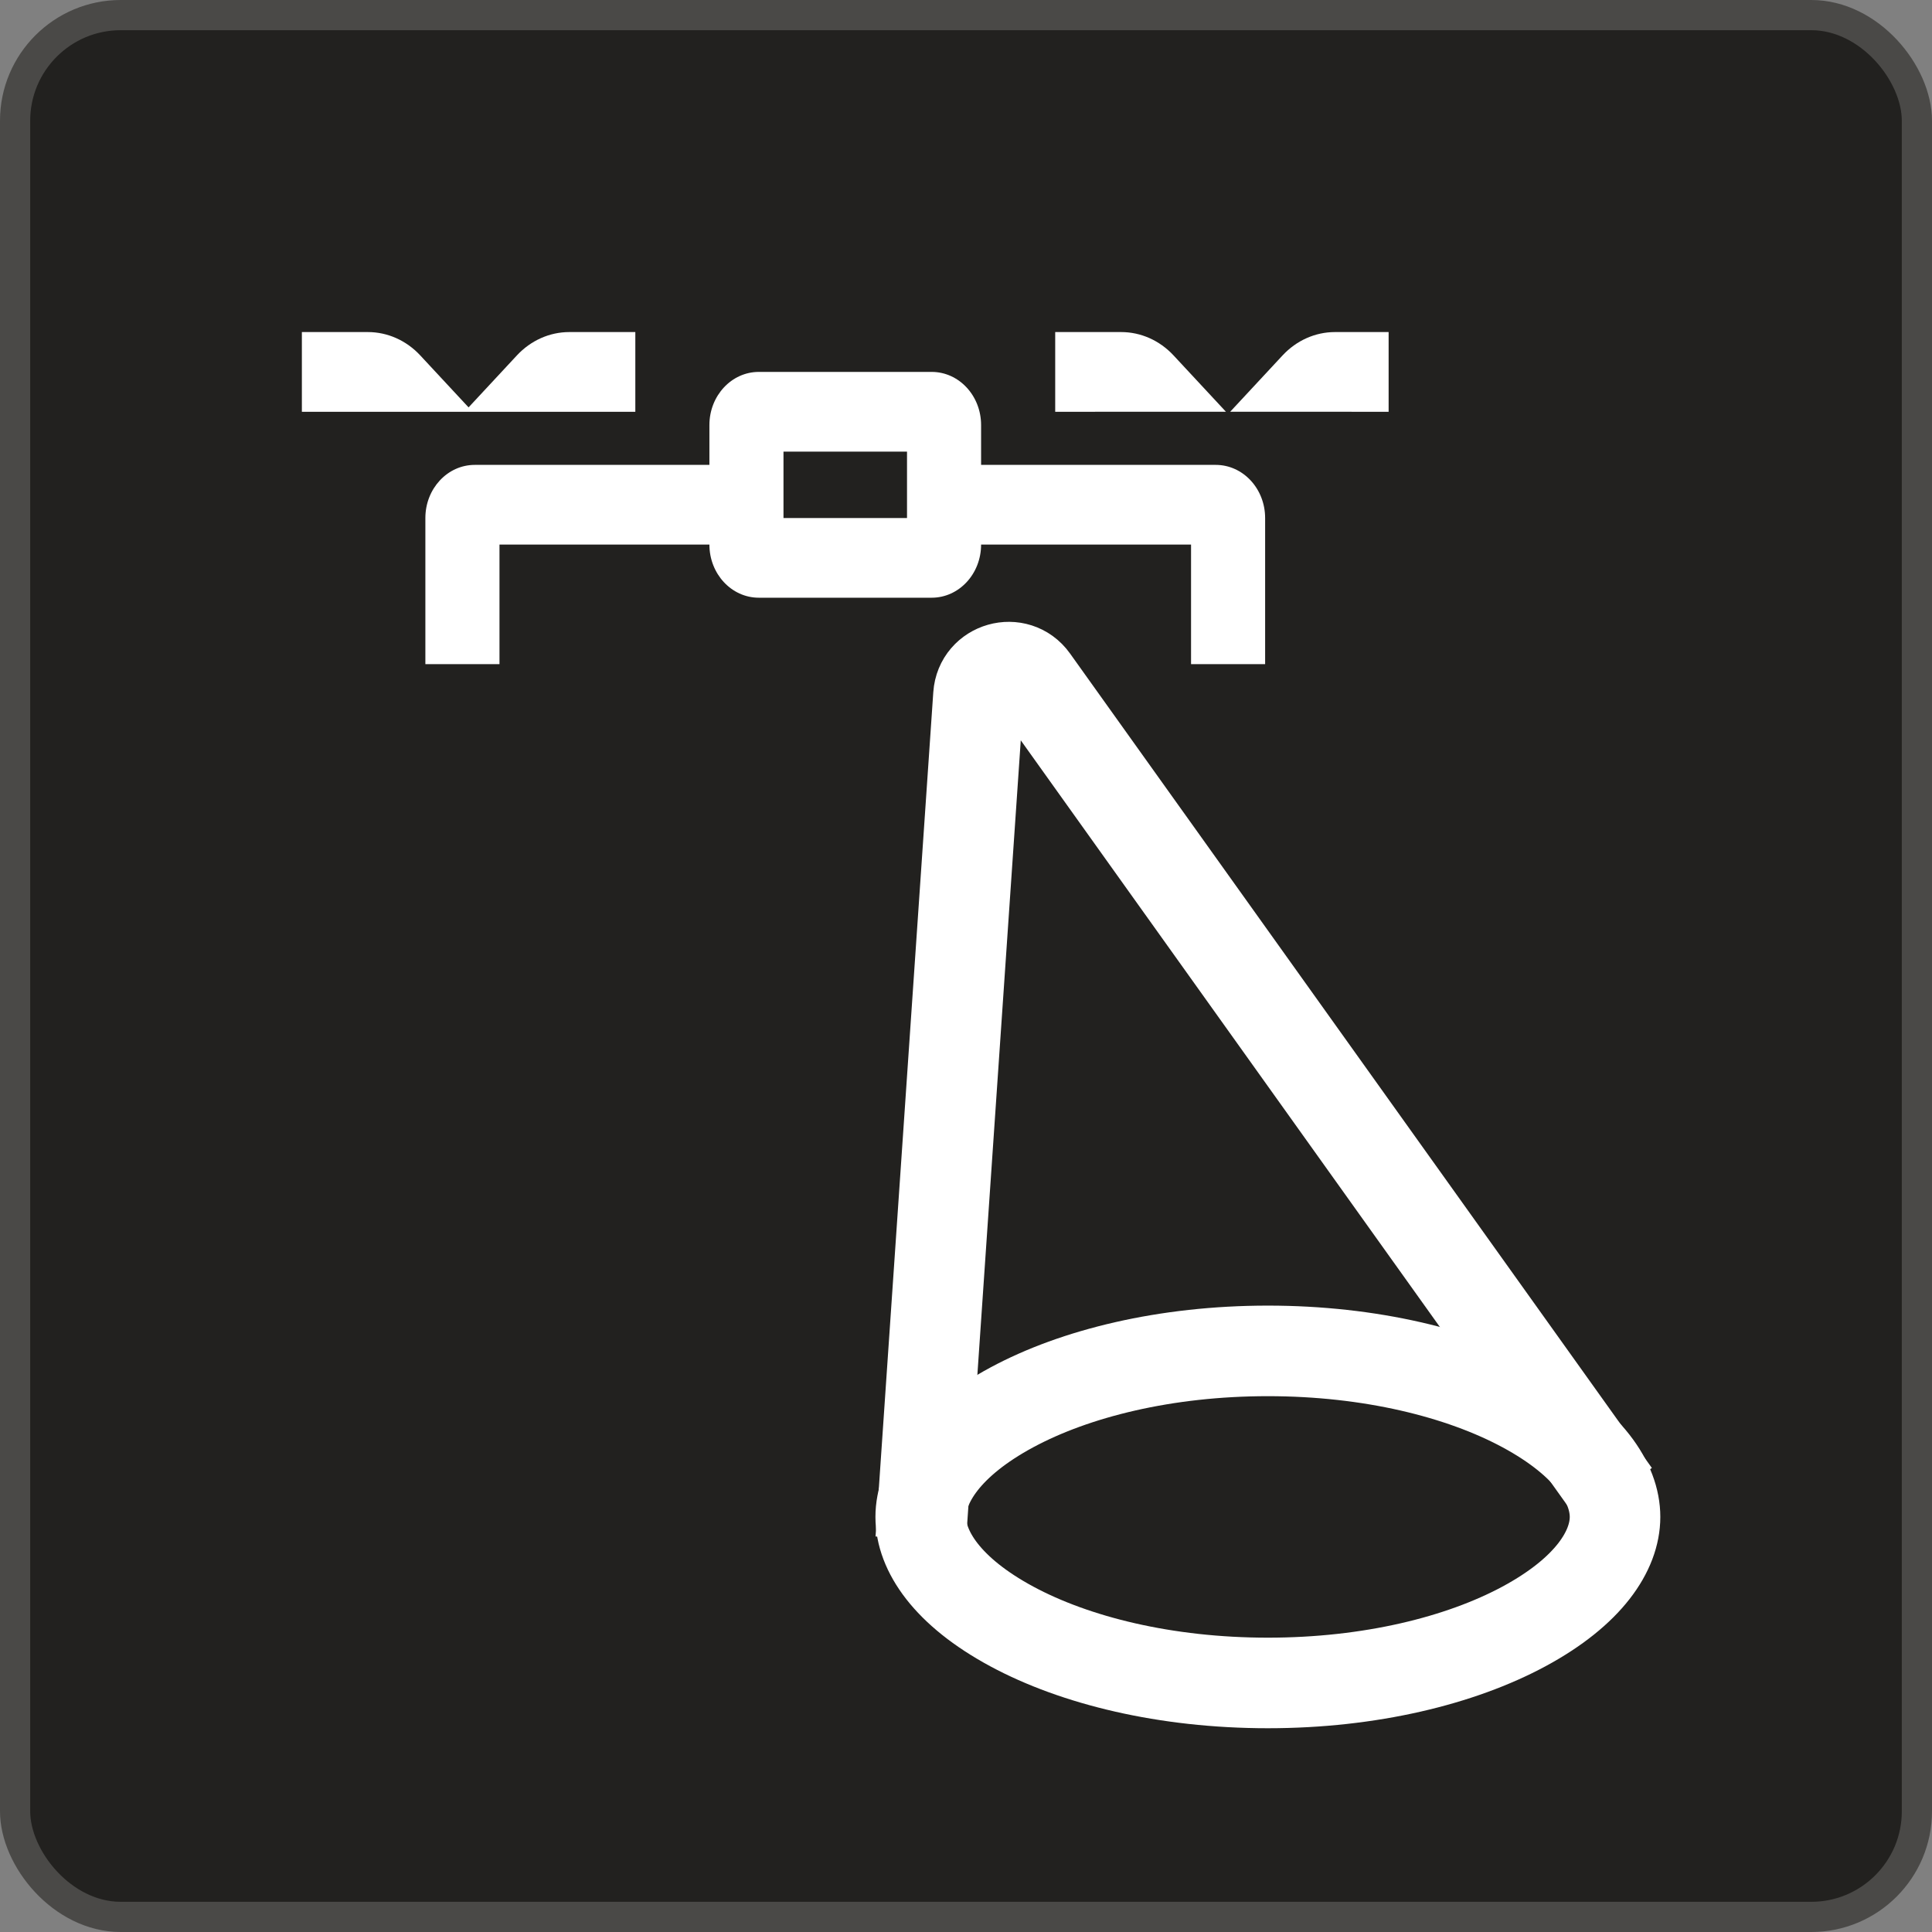
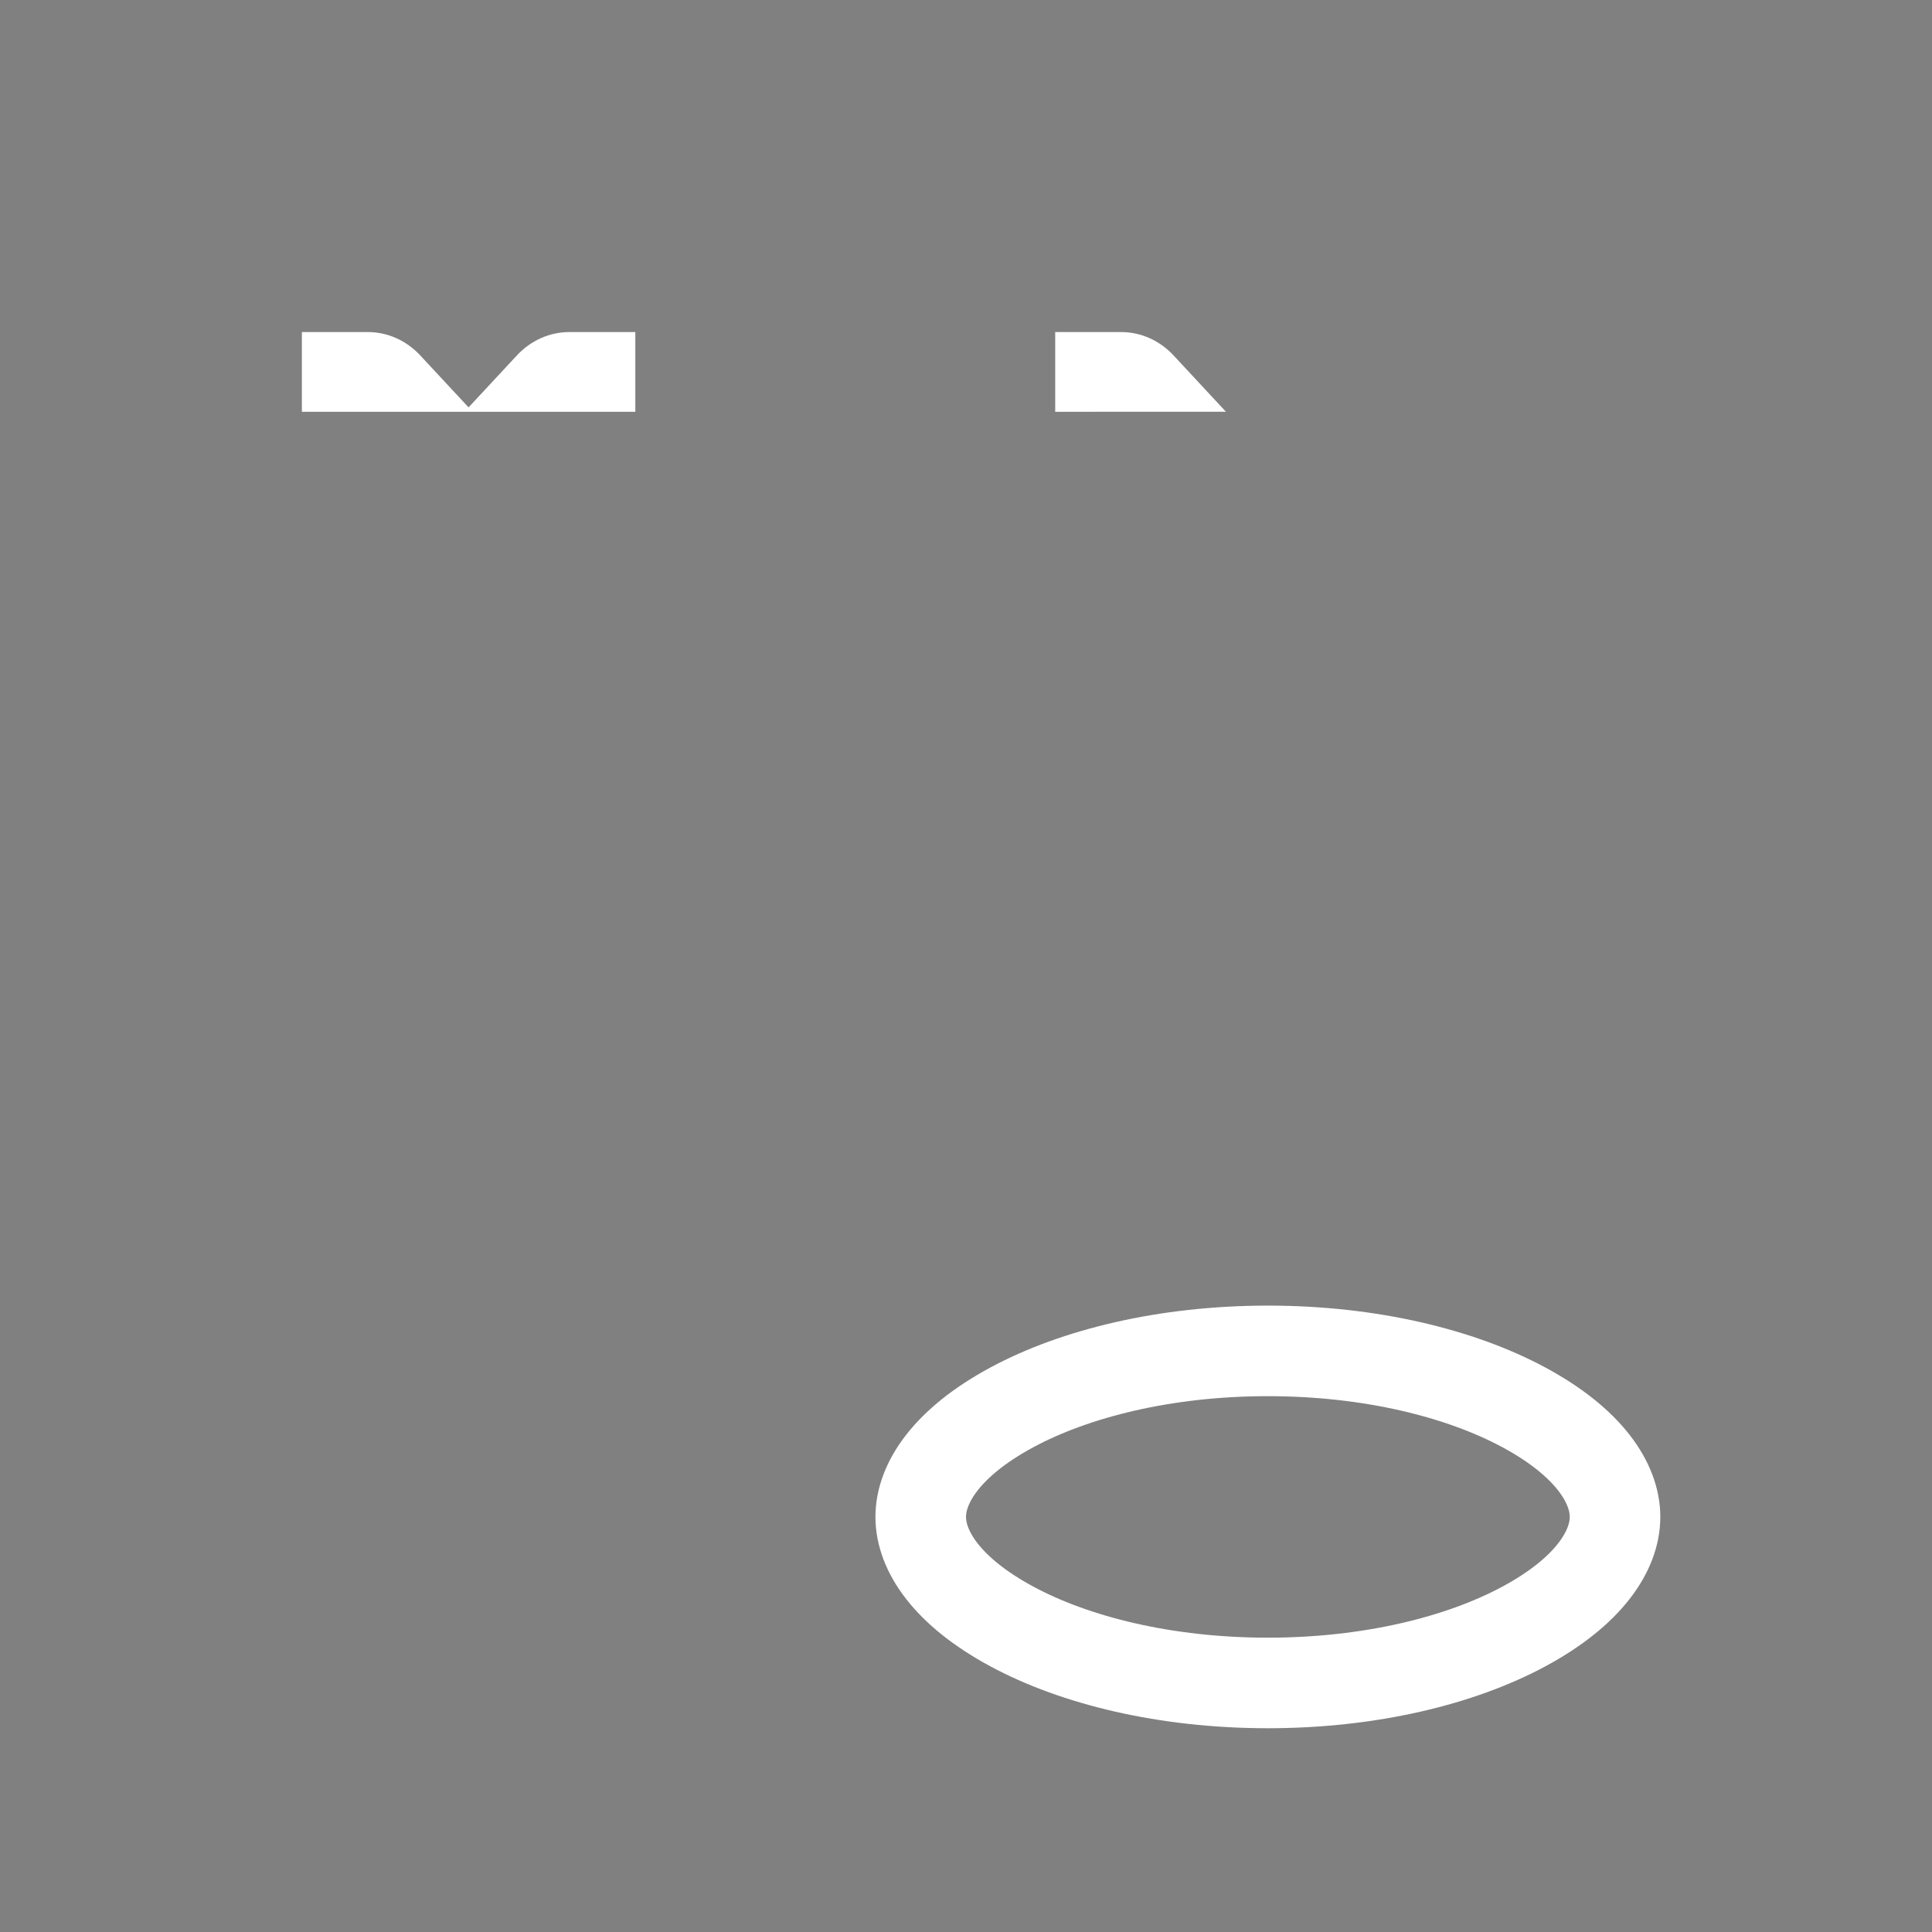
<svg xmlns="http://www.w3.org/2000/svg" fill="none" viewBox="0 0 64 64" height="64" width="64">
  <rect x="0" y="0" width="64" height="64" fill="#808080" stroke="none" />
-   <rect fill="#22211F" rx="3.5" height="63" width="63" y="0.5" x="0.5" />
-   <rect stroke="#4A4947" rx="3.5" height="63" width="63" y="0.5" x="0.5" />
  <path fill="white" d="M12.186 11H10V13.641L21.046 13.641V11L18.859 11C18.208 11 17.584 11.278 17.123 11.773L15.522 13.495L13.921 11.773C13.461 11.278 12.837 11 12.186 11Z" />
-   <path fill="white" d="M14.091 17.16C14.091 16.188 14.823 15.4 15.727 15.4H23.5V14.08C23.5 13.108 24.233 12.32 25.136 12.32H30.864C31.767 12.32 32.5 13.108 32.5 14.08V15.4H40.273C41.176 15.4 41.909 16.188 41.909 17.16V22H39.455V18.04H32.5C32.5 19.012 31.767 19.8 30.864 19.8H25.136C24.233 19.8 23.5 19.012 23.5 18.04H16.546V22H14.091V17.16ZM25.954 14.96V17.16H30.046V14.96H25.954Z" clip-rule="evenodd" fill-rule="evenodd" />
  <path fill="white" d="M37.14 11H34.955V13.641L40.61 13.639L38.875 11.773C38.415 11.278 37.791 11 37.14 11Z" />
-   <path fill="white" d="M46 11H44.222C43.572 11 42.947 11.278 42.487 11.773L40.752 13.639L46 13.641V11Z" />
-   <path stroke-width="3" stroke="white" d="M30.5 51L32.413 23.032C32.477 22.096 33.679 21.756 34.225 22.519L53.5 49.5" />
  <path stroke-width="3" stroke="white" d="M53.5 50.25C53.5 51.367 52.636 52.718 50.481 53.879C48.387 55.007 45.391 55.75 42 55.75C38.609 55.75 35.613 55.007 33.519 53.879C31.364 52.718 30.5 51.367 30.5 50.25C30.5 49.133 31.364 47.782 33.519 46.621C35.613 45.493 38.609 44.75 42 44.75C45.391 44.75 48.387 45.493 50.481 46.621C52.636 47.782 53.5 49.133 53.5 50.25Z" />
</svg>